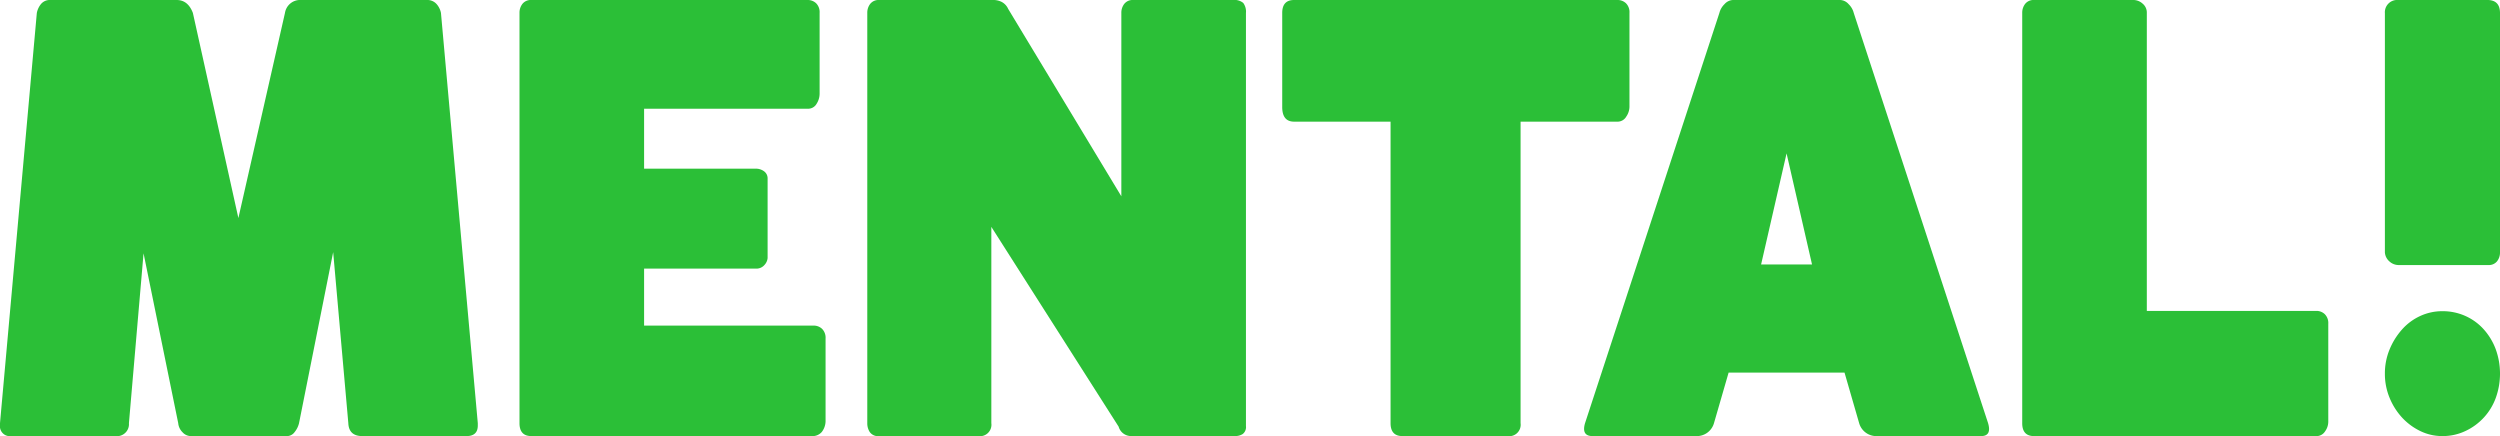
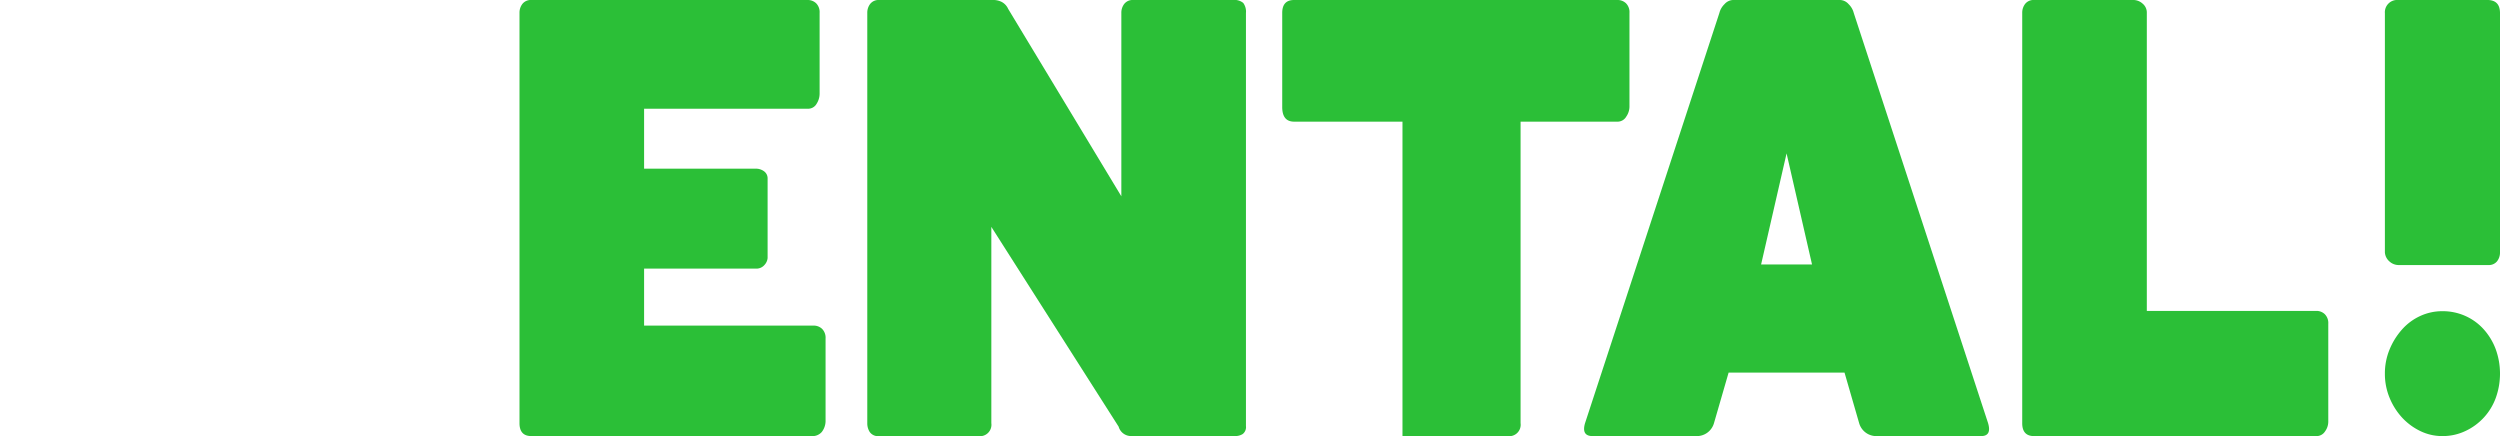
<svg xmlns="http://www.w3.org/2000/svg" width="491.49" height="85.734" viewBox="0 0 491.49 85.734">
  <defs>
    <clipPath id="clip-path">
      <rect id="Rectangle_388" data-name="Rectangle 388" width="491.49" height="85.734" fill="#2bbf37" />
    </clipPath>
  </defs>
  <g id="Group_568" data-name="Group 568" clip-path="url(#clip-path)">
-     <path id="Path_83" data-name="Path 83" d="M93.932,83.192v.462q0,2.08-2.236,2.08H71.249q-2.664,0-2.77-2.542L65.5,49.568,58.788,83.192a4.372,4.372,0,0,1-.853,1.733,1.866,1.866,0,0,1-1.491.809H37.488a2.225,2.225,0,0,1-1.6-.752,2.864,2.864,0,0,1-.851-1.79L28.222,49.8l-2.875,33.39a2.361,2.361,0,0,1-2.662,2.542H2.236A1.958,1.958,0,0,1,0,83.539v-.347L7.241,2.542A3.941,3.941,0,0,1,8.094.752,2.247,2.247,0,0,1,9.9,0H34.719q2.237,0,3.2,2.542l8.945,40.326,9.16-40.326A3.017,3.017,0,0,1,59.213,0H83.922a2.415,2.415,0,0,1,1.863.752,3.713,3.713,0,0,1,.906,1.79Z" transform="translate(0 0)" fill="#2bbf37" />
    <path id="Path_84" data-name="Path 84" d="M147.279,0a2.366,2.366,0,0,1,1.65.637,2.458,2.458,0,0,1,.693,1.9V18.487a3.727,3.727,0,0,1-.586,1.907,1.914,1.914,0,0,1-1.757.982H115.116V33.161h21.94a2.666,2.666,0,0,1,1.65.521,1.7,1.7,0,0,1,.692,1.444v15.6a2.278,2.278,0,0,1-.586,1.328,2.08,2.08,0,0,1-1.756.751h-21.94V64.011H148.45a2.373,2.373,0,0,1,1.652.635,2.469,2.469,0,0,1,.691,1.907V82.844a3.562,3.562,0,0,1-.745,2.08,2.425,2.425,0,0,1-2.024.808H92.964q-2.343,0-2.342-2.541V2.542a2.826,2.826,0,0,1,.585-1.79A2.091,2.091,0,0,1,92.964,0Z" transform="translate(11.51 0)" fill="#2bbf37" />
    <path id="Path_85" data-name="Path 85" d="M201.236,2.542a2.829,2.829,0,0,1,.585-1.79A2.093,2.093,0,0,1,203.579,0h19.6A2.723,2.723,0,0,1,225.2.578a2.883,2.883,0,0,1,.533,1.964V83.767a1.705,1.705,0,0,1-.639,1.561,2.734,2.734,0,0,1-1.491.4H203.152a2.543,2.543,0,0,1-2.449-1.849L175.677,44.6V83.192a2.254,2.254,0,0,1-2.556,2.542H153.631a1.983,1.983,0,0,1-1.864-.811,3.129,3.129,0,0,1-.479-1.615V2.542a2.829,2.829,0,0,1,.585-1.79A2.093,2.093,0,0,1,153.631,0h22.577a3.68,3.68,0,0,1,1.438.346,2.837,2.837,0,0,1,1.331,1.389l22.258,36.857Z" transform="translate(19.216 0)" fill="#2bbf37" />
-     <path id="Path_86" data-name="Path 86" d="M289.594,0a2.366,2.366,0,0,1,1.65.637,2.458,2.458,0,0,1,.693,1.9V21.029a3.5,3.5,0,0,1-.639,1.907,1.951,1.951,0,0,1-1.7.981H270.53V83.192a2.251,2.251,0,0,1-2.555,2.541H247.313q-2.343,0-2.343-2.541V23.917H226.014q-2.345,0-2.343-2.888V2.542Q223.671,0,226.014,0Z" transform="translate(28.409 0)" fill="#2bbf37" />
+     <path id="Path_86" data-name="Path 86" d="M289.594,0a2.366,2.366,0,0,1,1.65.637,2.458,2.458,0,0,1,.693,1.9V21.029a3.5,3.5,0,0,1-.639,1.907,1.951,1.951,0,0,1-1.7.981H270.53V83.192a2.251,2.251,0,0,1-2.555,2.541H247.313V23.917H226.014q-2.345,0-2.343-2.888V2.542Q223.671,0,226.014,0Z" transform="translate(28.409 0)" fill="#2bbf37" />
    <path id="Path_87" data-name="Path 87" d="M355.753,83.192q.742,2.544-1.385,2.543H333.919a3.513,3.513,0,0,1-3.514-2.543l-2.874-9.936H304.74l-2.876,9.936a3.512,3.512,0,0,1-3.514,2.543H278.008q-2.238,0-1.492-2.543L302.929,2.543A3.648,3.648,0,0,1,303.94.811,2.337,2.337,0,0,1,305.591,0h21.087a2.337,2.337,0,0,1,1.651.811,3.65,3.65,0,0,1,1.012,1.733Zm-44.624-31.2H321.14l-5.005-21.836Z" transform="translate(35.097 0)" fill="#2bbf37" />
    <path id="Path_88" data-name="Path 88" d="M410.583,61.123a2.36,2.36,0,0,1,1.65.636,2.463,2.463,0,0,1,.693,1.906v19.3a3.235,3.235,0,0,1-.639,1.849,1.978,1.978,0,0,1-1.7.923H355.1q-2.345,0-2.343-2.542V2.542a2.819,2.819,0,0,1,.586-1.79A2.088,2.088,0,0,1,355.1,0h19.6a2.71,2.71,0,0,1,1.7.693,2.267,2.267,0,0,1,.852,1.848V61.123Z" transform="translate(44.804 0)" fill="#2bbf37" />
    <path id="Path_89" data-name="Path 89" d="M416.02,62.312a12.252,12.252,0,0,1,.926-4.762,13.758,13.758,0,0,1,2.44-3.915,10.841,10.841,0,0,1,3.559-2.646,10.291,10.291,0,0,1,4.39-.952,10.854,10.854,0,0,1,4.536.952,10.715,10.715,0,0,1,3.609,2.646,12.244,12.244,0,0,1,2.342,3.915,14.1,14.1,0,0,1,0,9.525,11.511,11.511,0,0,1-5.951,6.508,10.384,10.384,0,0,1-4.536,1.005,9.85,9.85,0,0,1-4.39-1.005,11.91,11.91,0,0,1-3.559-2.646,13.012,13.012,0,0,1-2.44-3.863,12.253,12.253,0,0,1-.926-4.762" transform="translate(52.84 11.143)" fill="#2bbf37" />
    <path id="Path_90" data-name="Path 90" d="M416.02,2.587A2.418,2.418,0,0,1,418.636,0h17.72c1.524.079,2.295.916,2.295,2.585V49.6a2.783,2.783,0,0,1-.577,1.766,2.06,2.06,0,0,1-1.732.74H418.623a2.654,2.654,0,0,1-1.68-.685,2.564,2.564,0,0,1-.923-1.823Z" transform="translate(52.84 0)" fill="#2bbf37" />
  </g>
</svg>